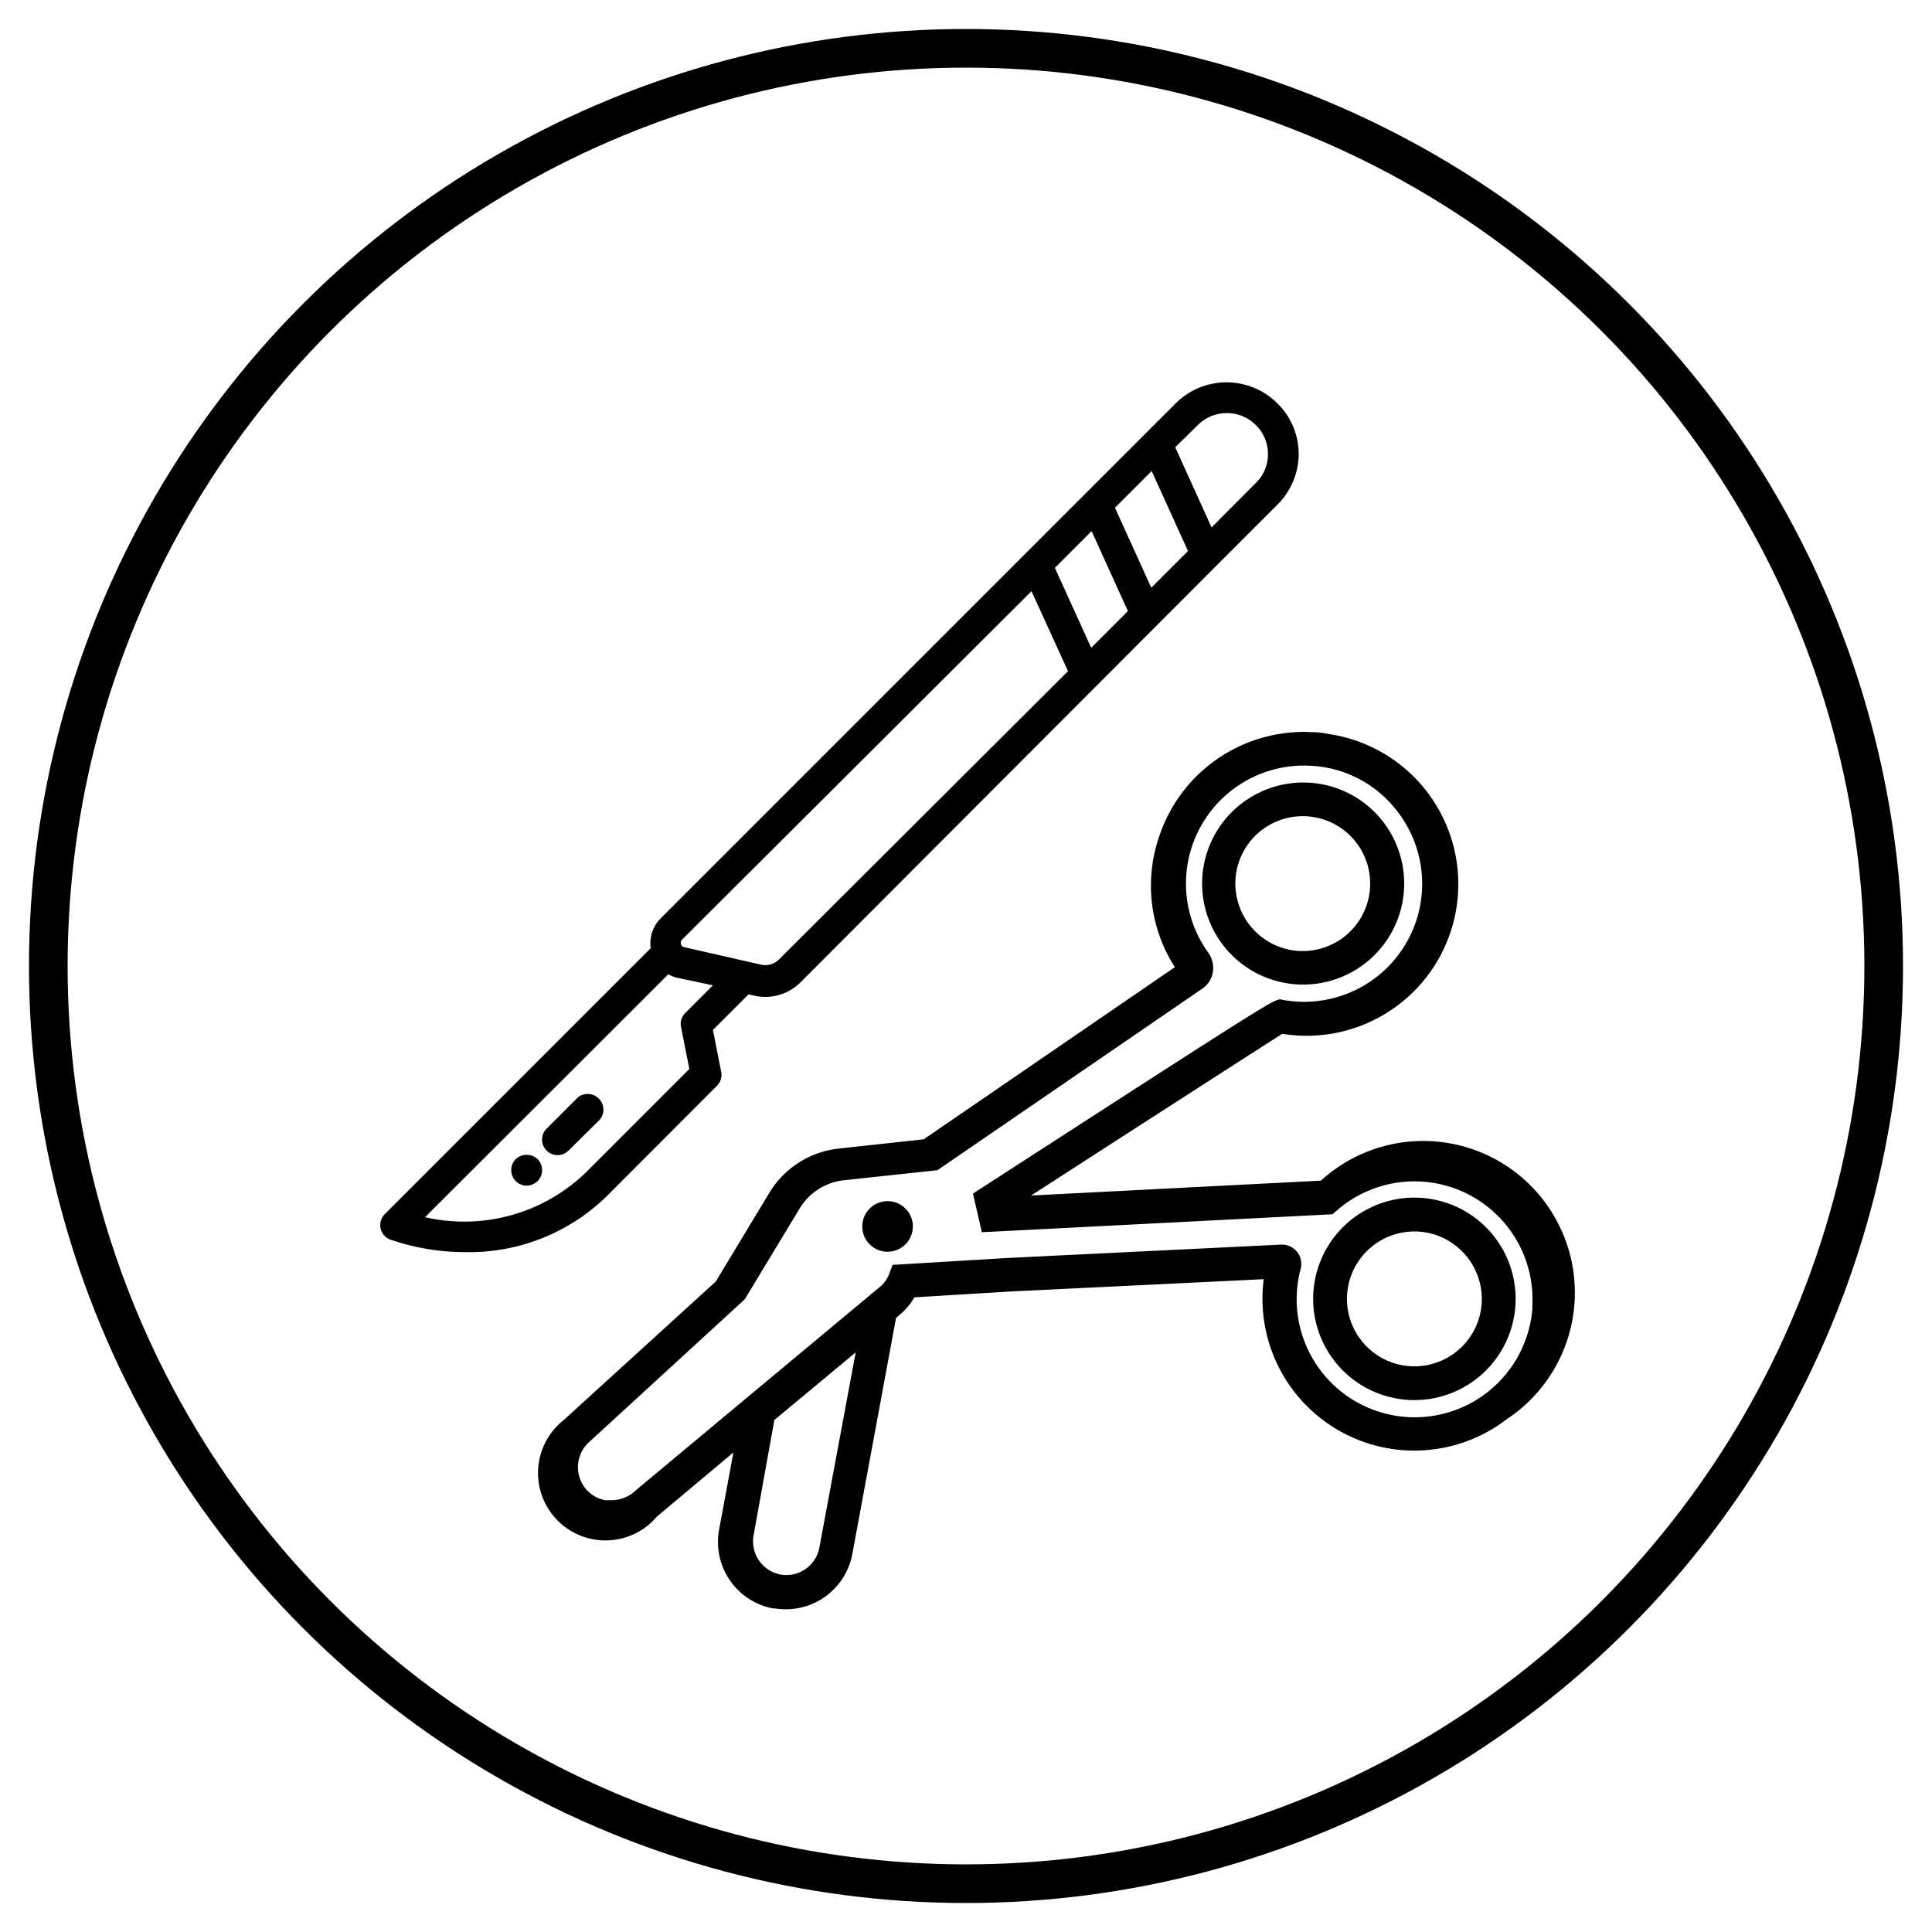
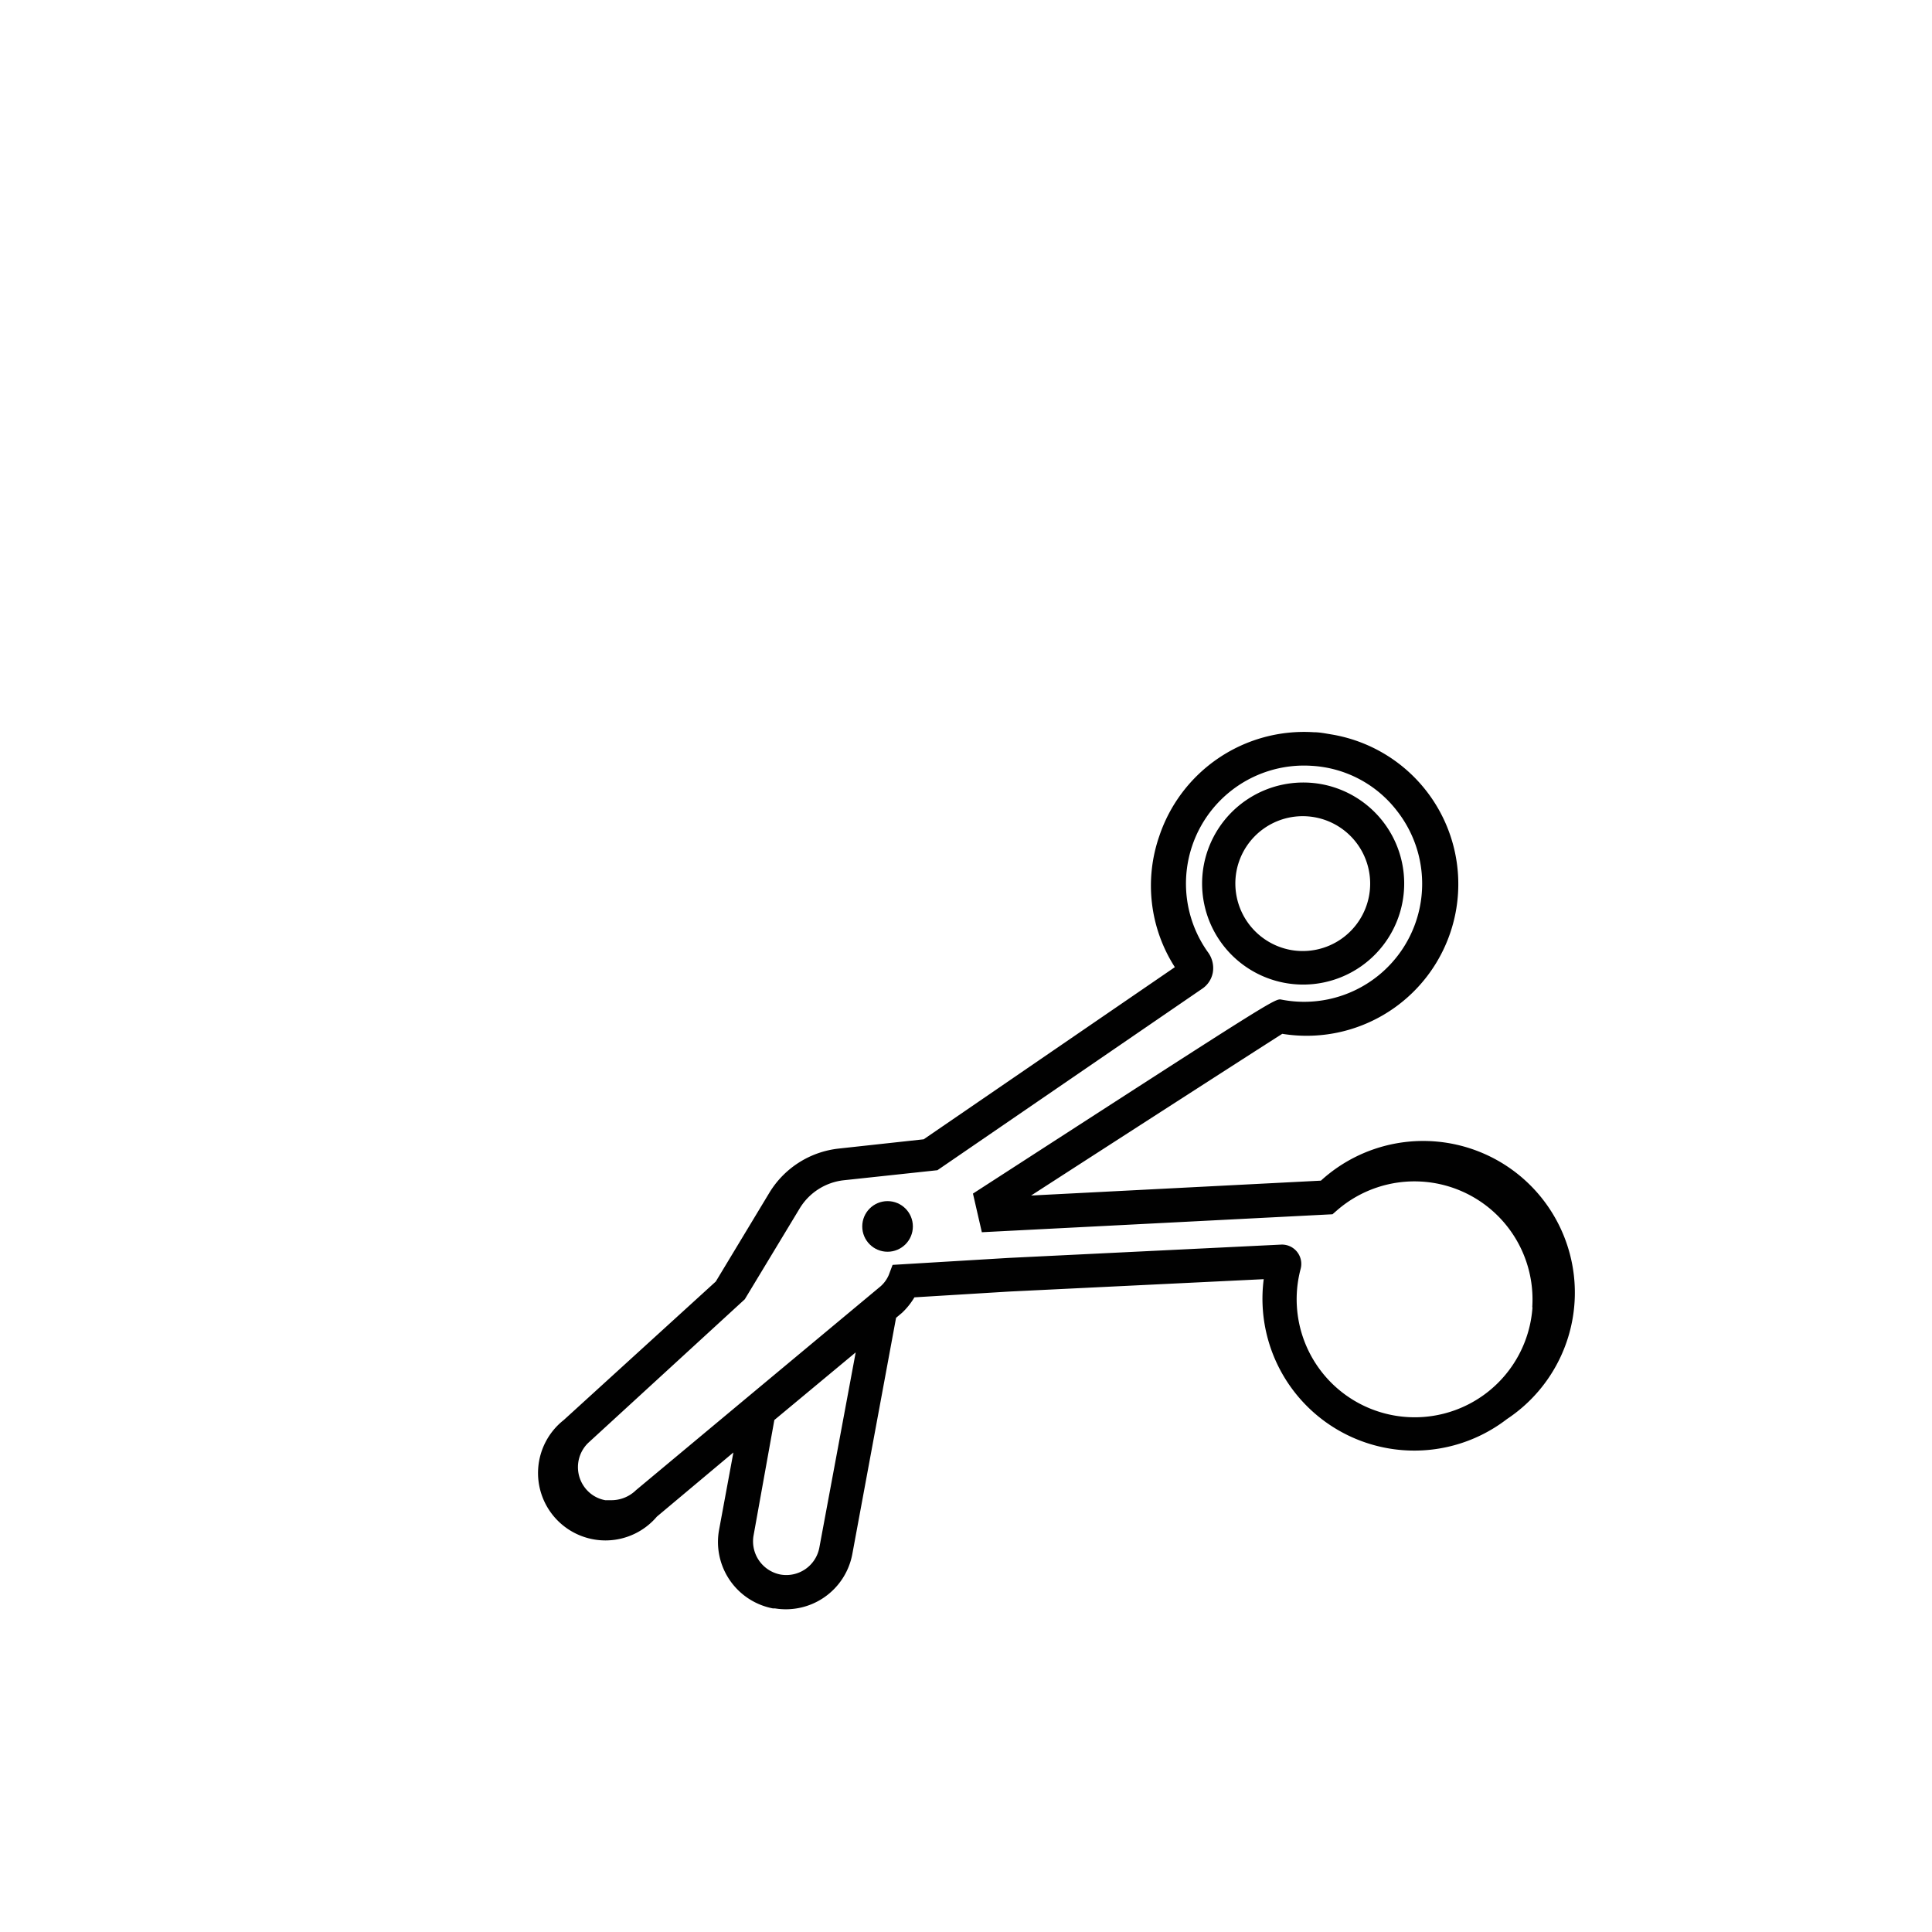
<svg xmlns="http://www.w3.org/2000/svg" id="Layer_1" data-name="Layer 1" viewBox="0 0 100 100">
  <defs>
    <style>.cls-1{fill:#010101;}.cls-2{fill:none;stroke:#000;stroke-miterlimit:10;stroke-width:2px;}</style>
  </defs>
  <title>HH-icon</title>
-   <path class="cls-1" d="M67.22,23.52a3.68,3.68,0,0,0-1.1-2.64,3.73,3.73,0,0,0-5.27,0L34.19,47.54a1.84,1.84,0,0,0-.51,1.54L19.92,62.84a.8.8,0,0,0,.28,1.32,11.92,11.92,0,0,0,3.94.65,10.18,10.18,0,0,0,7.28-2.91l5.69-5.7a.8.8,0,0,0,.22-.72l-.43-2.17,1.84-1.84.29.06a2.3,2.3,0,0,0,.58.07,2.59,2.59,0,0,0,1.83-.76L63,29.24h0l3.08-3.08A3.72,3.72,0,0,0,67.22,23.52Zm-7.63,6.9-1.88-4.14,1.9-1.9,1.88,4.14Zm-3.11,3.11L54.6,29.39l1.9-1.9,1.88,4.14ZM36.9,51l-1.44,1.44a.8.8,0,0,0-.21.72l.43,2.17-5.39,5.39A9.06,9.06,0,0,1,22,63L34.59,50.43h0a1.83,1.83,0,0,0,.46.18Zm3.41-1.33a1,1,0,0,1-.92.26l-4-.91a.26.26,0,0,1-.09-.05s0,0-.05-.06l0-.05a.22.22,0,0,1,.06-.23L53.39,30.6l1.89,4.14ZM65,25l-2.29,2.3-1.88-4.15L62,22a2.15,2.15,0,0,1,1.51-.62A2.13,2.13,0,0,1,65,22a2.09,2.09,0,0,1,.63,1.51A2.07,2.07,0,0,1,65,25Z" />
-   <path class="cls-1" d="M29.89,56.82l-1.6,1.6a.8.8,0,0,0,0,1.13.8.8,0,0,0,1.14,0L31,58a.8.8,0,0,0,0-1.13A.81.81,0,0,0,29.89,56.82Z" />
-   <path class="cls-1" d="M26.69,60a.81.81,0,0,0,0,1.13.82.82,0,0,0,.57.24.84.84,0,0,0,.57-.24.81.81,0,0,0,0-1.13A.83.83,0,0,0,26.69,60Z" />
  <circle class="cls-1" cx="45.94" cy="63.48" r="1.31" />
  <path class="cls-1" d="M68.41,40.59a5.23,5.23,0,1,1-6.1,4.18A5.24,5.24,0,0,1,68.41,40.59Zm-1.6,8.58A3.49,3.49,0,1,0,64,45.09,3.5,3.5,0,0,0,66.81,49.17Z" />
-   <path class="cls-1" d="M72.25,72.38a5.24,5.24,0,1,1,6.11-4.19A5.24,5.24,0,0,1,72.25,72.38Zm1.6-8.58a3.49,3.49,0,1,0,2.79,4.07A3.5,3.5,0,0,0,73.85,63.8Z" />
  <path class="cls-1" d="M78,73.45a7.86,7.86,0,0,1-12.59-7.24l-13.16.64-4.92.3a3.69,3.69,0,0,1-.64.8l-.31.26L44.11,80.47a3.5,3.5,0,0,1-4,2.78H40a3.5,3.5,0,0,1-2.78-4.07l.74-4L34,78.5a3.49,3.49,0,1,1-4.82-5l7.87-7.17,2.77-4.59a4.81,4.81,0,0,1,3.59-2.29l4.4-.48,13-8.91A7.81,7.81,0,0,1,60,43.29a7.9,7.9,0,0,1,8-5.39c.3,0,.59.06.89.11a7.85,7.85,0,0,1-2.52,15.5c-1.48.94-8.79,5.65-13,8.37l15-.77A7.85,7.85,0,1,1,78,73.45ZM39,79.5a1.75,1.75,0,0,0,1.41,2h0a1.74,1.74,0,0,0,2-1.4L44.29,70l-4.21,3.5ZM79.31,67.65a6.11,6.11,0,0,0-10.11-5l-.23.2-18.15.93-.46-2,.51-.33C66,51.67,66,51.67,66.33,51.74a6.11,6.11,0,0,0,6-9.74,6,6,0,0,0-4.42-2.36,6.11,6.11,0,0,0-5.37,9.67,1.38,1.38,0,0,1,.24,1,1.29,1.29,0,0,1-.56.87l-13.7,9.39-4.85.52a3.06,3.06,0,0,0-2.28,1.46l-2.84,4.7-8.1,7.43a1.75,1.75,0,0,0-.05,2.47,1.7,1.7,0,0,0,.93.5l.29,0a1.82,1.82,0,0,0,1.3-.52l5.6-4.67h0l7.07-5.89A1.66,1.66,0,0,0,46,66l.2-.53,6-.36,14.12-.69a1,1,0,0,1,1,1.26,6.11,6.11,0,1,0,12,2Z" />
-   <circle class="cls-2" cx="50" cy="50" r="47.5" />
</svg>